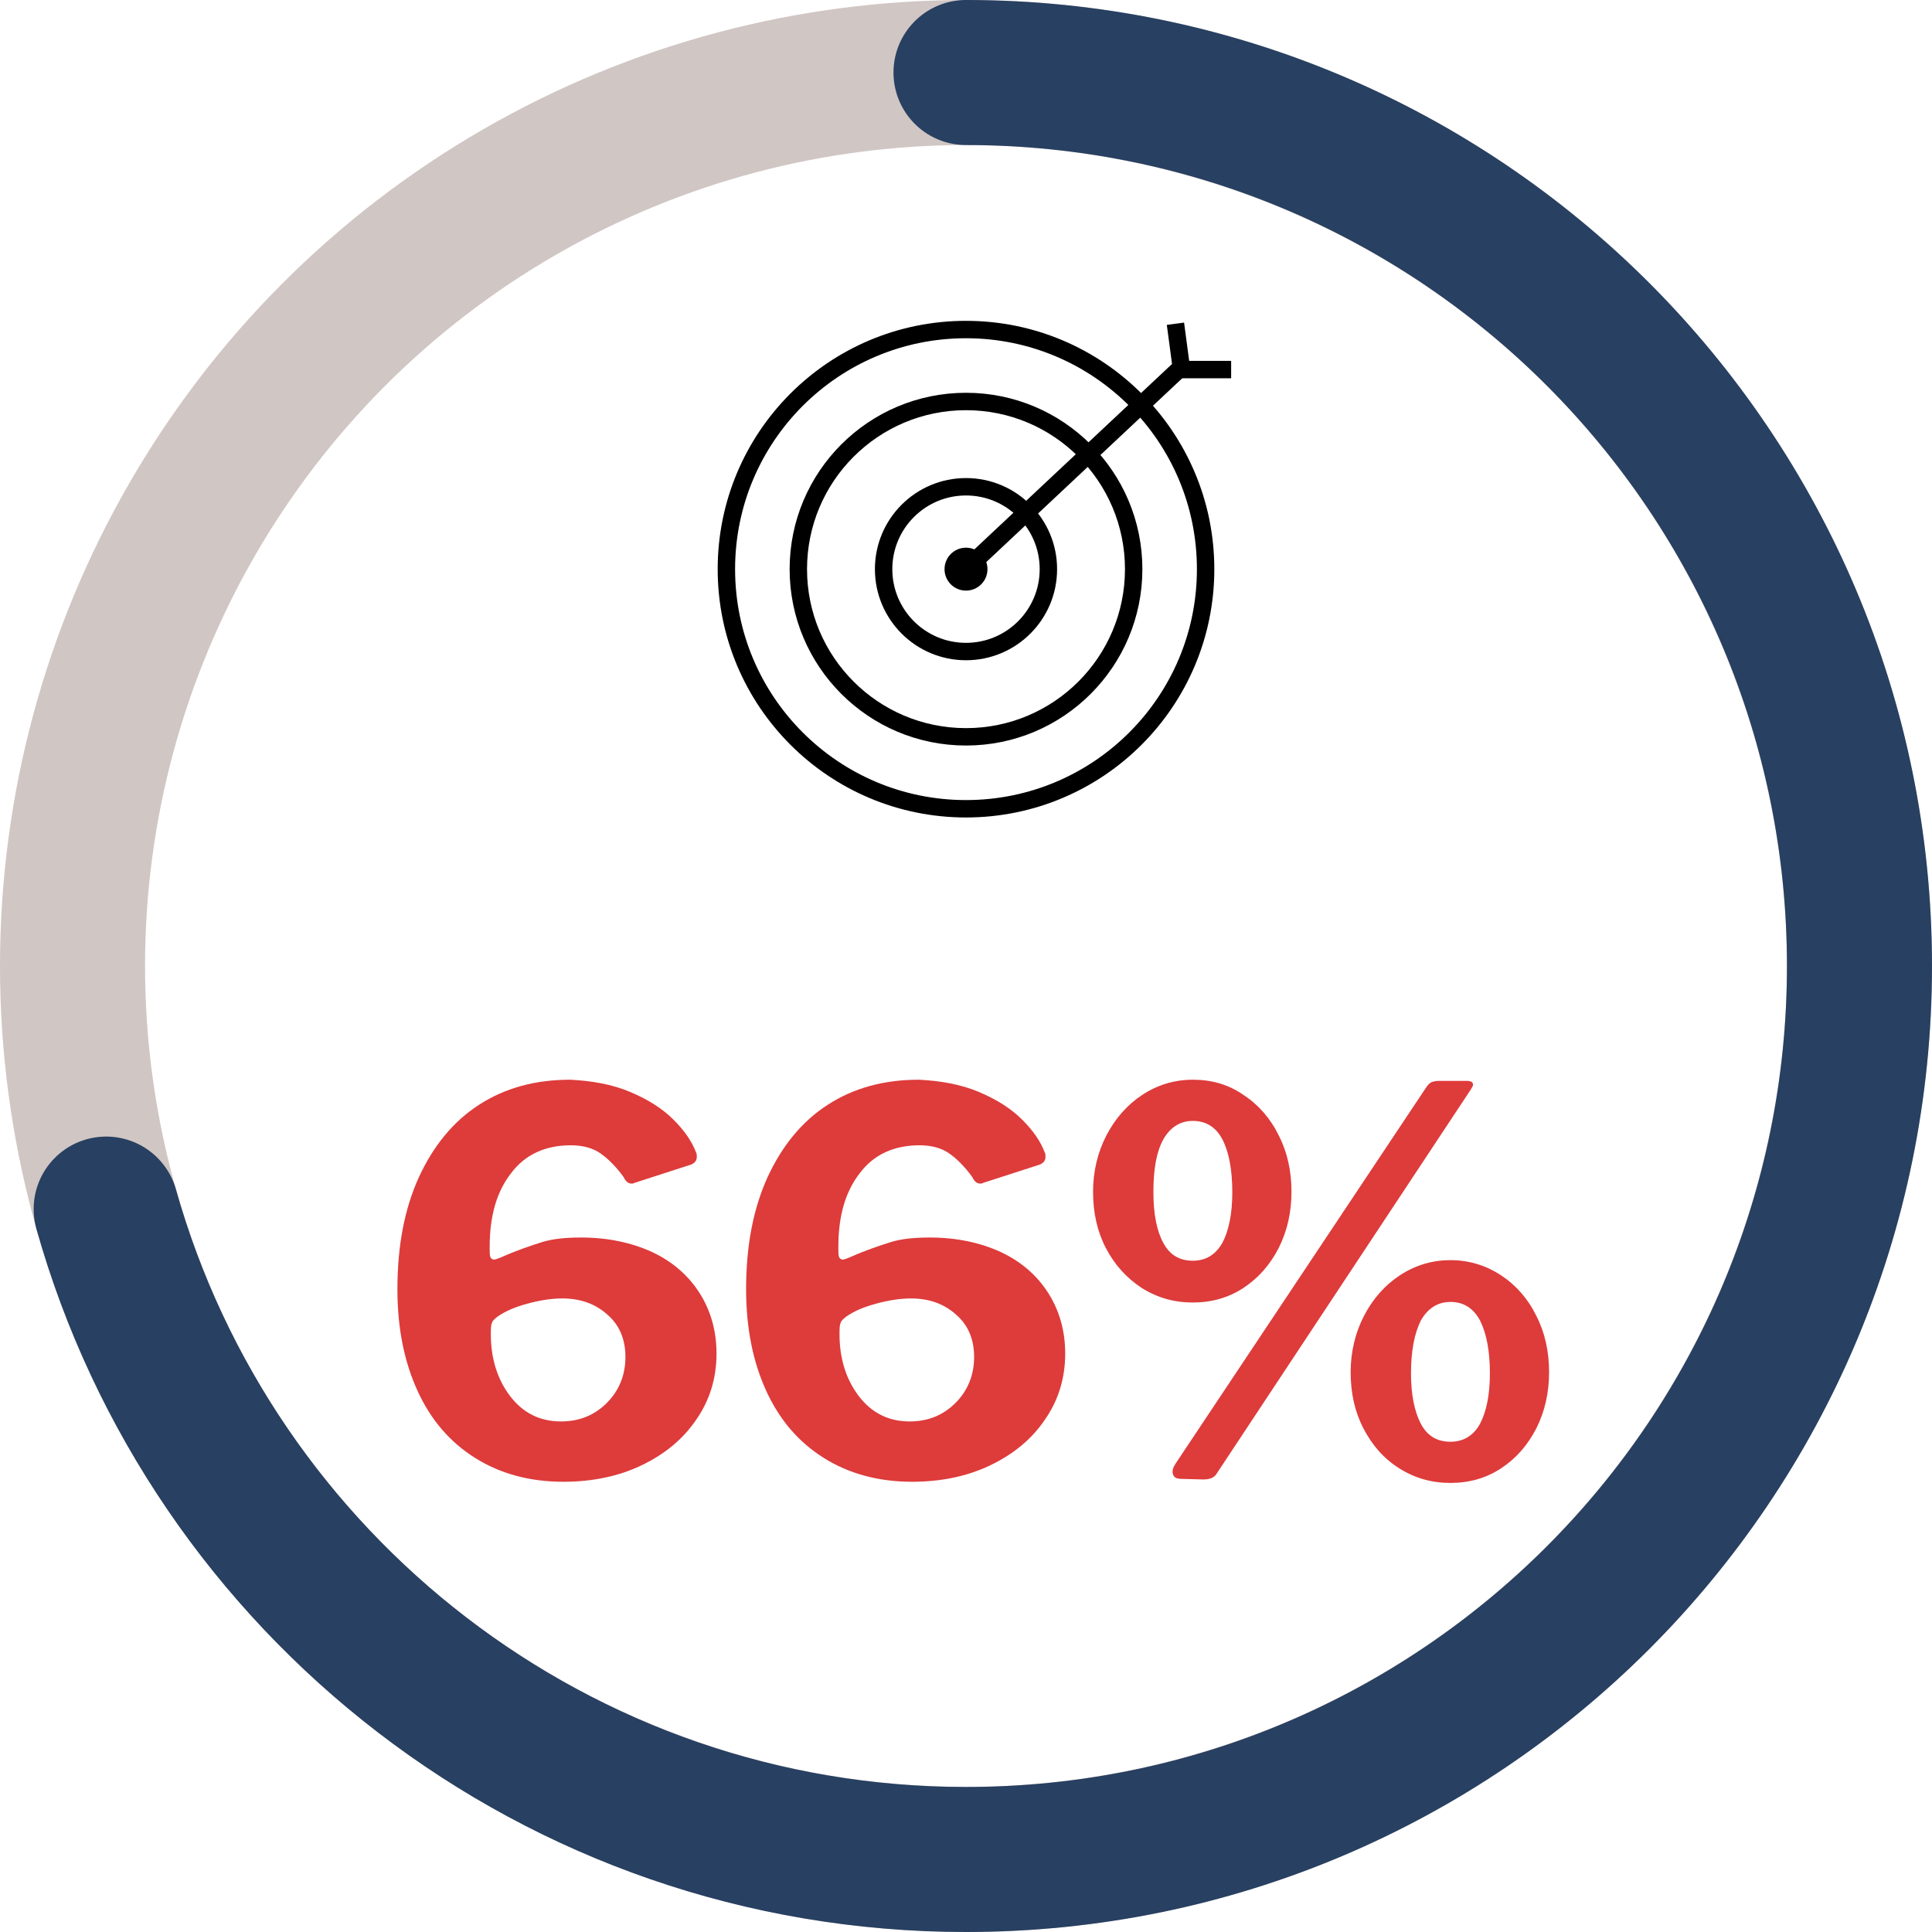
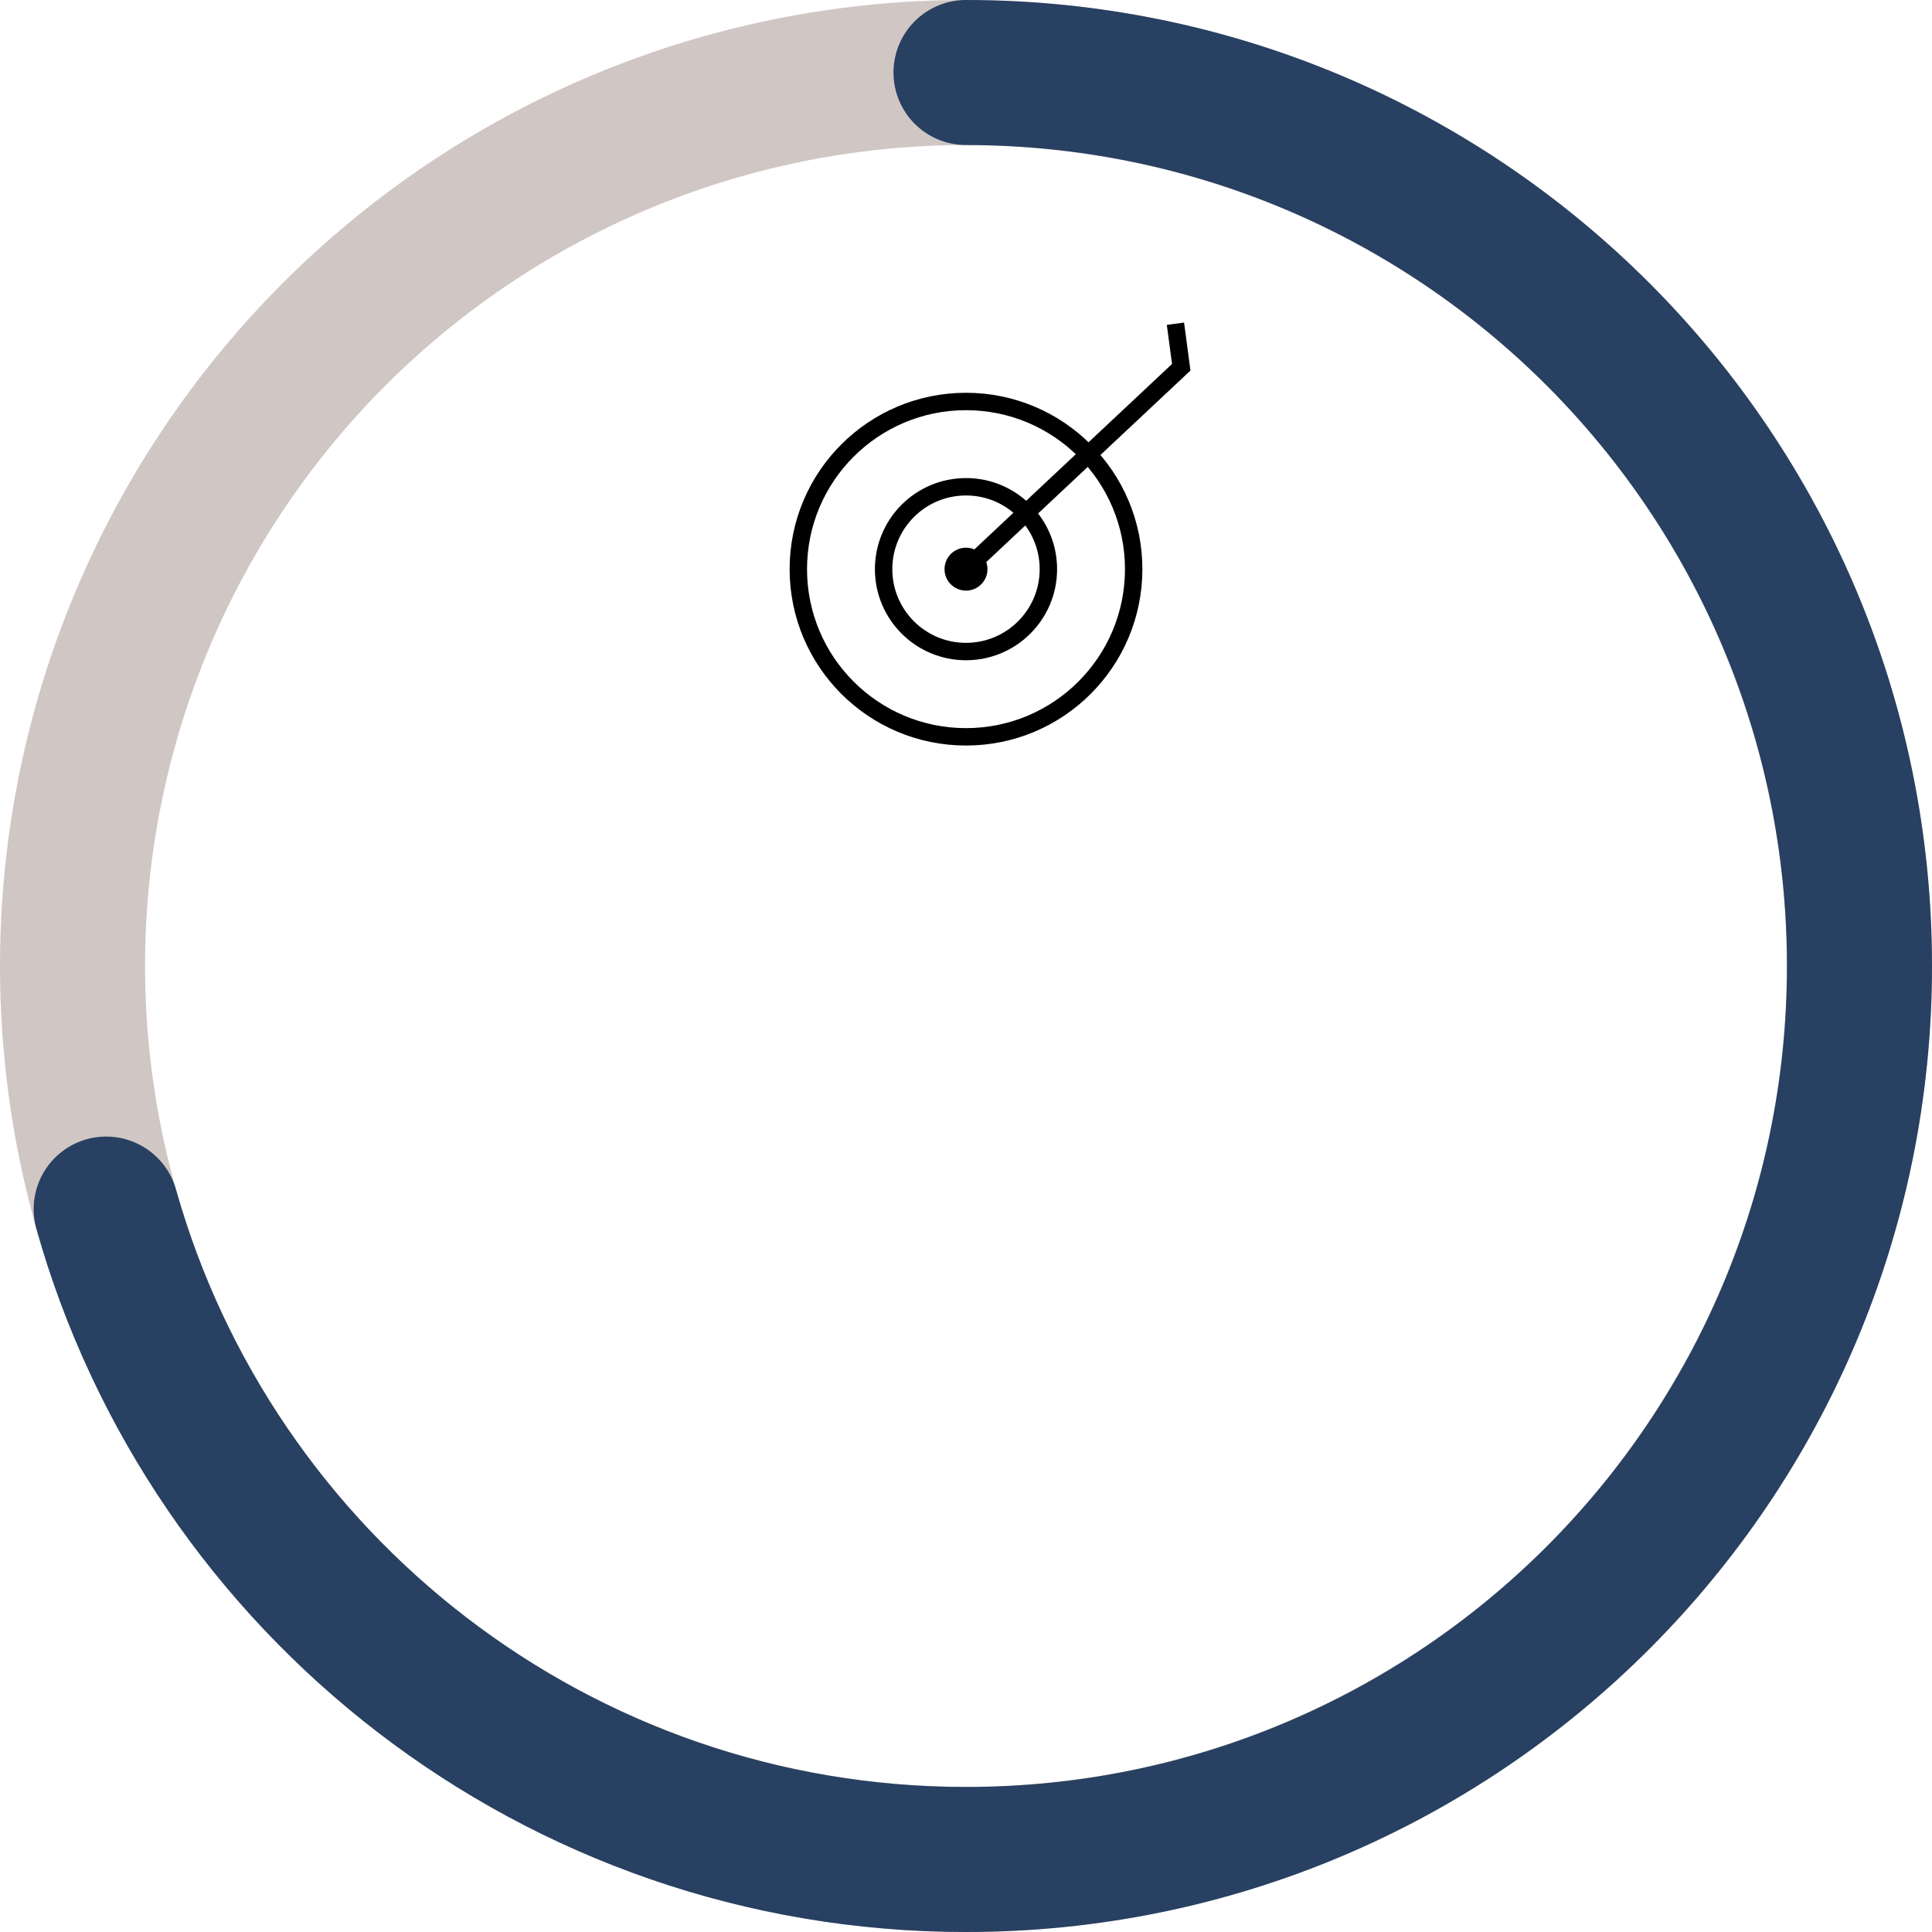
<svg xmlns="http://www.w3.org/2000/svg" version="1.1" id="Layer_1" x="0px" y="0px" viewBox="0 0 333 333" style="enable-background:new 0 0 333 333;" xml:space="preserve">
  <style type="text/css"> .st0{fill:none;stroke:#D0C6C4;stroke-width:25;stroke-linecap:round;stroke-miterlimit:10;} .st1{fill:none;stroke:#284061;stroke-width:25;stroke-linecap:round;stroke-miterlimit:10;} .st2{fill:#DE3B3B;} .st3{fill:none;stroke:#000000;stroke-width:3;stroke-linecap:round;stroke-miterlimit:10;} .st4{fill:none;stroke:#000000;stroke-width:3;stroke-miterlimit:10;} </style>
  <g>
    <circle class="st0" cx="166.5" cy="166.5" r="154" />
    <path class="st1" d="M166.5,12.5c85.1,0,154,68.9,154,154s-68.9,154-154,154c-70.5,0-130-47.4-148.2-112.1" />
  </g>
  <g>
-     <path class="st2" d="M108.6,188.2c3.1,1.3,5.6,2.9,7.5,4.8c1.9,1.9,3.2,3.8,3.9,5.7c0.1,0.2,0.1,0.4,0.1,0.7c0,0.6-0.3,1-0.9,1.3 l-9.9,3.2c-0.1,0.1-0.3,0.1-0.5,0.1c-0.5,0-1-0.4-1.3-1.1c-1.3-1.8-2.7-3.2-4-4.1c-1.3-0.9-3-1.4-5.1-1.4c-4.4,0-7.9,1.6-10.3,4.8 c-2.5,3.2-3.7,7.4-3.7,12.7c0,0.9,0,1.4,0.1,1.7c0.1,0.3,0.3,0.5,0.7,0.5c0.1,0,0.5-0.1,1.2-0.4c2.7-1.2,5.1-2,7-2.6 s4.2-0.8,6.8-0.8c4.6,0,8.7,0.9,12.2,2.5c3.6,1.7,6.3,4.1,8.2,7.1c1.9,3,2.9,6.5,2.9,10.4c0,4.3-1.2,8.1-3.5,11.4 c-2.3,3.4-5.5,6-9.5,7.9c-4,1.9-8.5,2.8-13.4,2.8c-5.8,0-10.9-1.4-15.2-4.1c-4.3-2.7-7.6-6.5-9.9-11.5c-2.3-5-3.5-10.8-3.5-17.6 c0-7.4,1.2-13.8,3.7-19.3c2.5-5.4,5.9-9.6,10.4-12.5c4.5-2.9,9.7-4.3,15.7-4.3C102.1,186.3,105.5,186.9,108.6,188.2z M90.9,224.7 c-2.2,0.6-3.8,1.3-5.1,2.2c-0.5,0.4-0.9,0.7-1,1.1c-0.2,0.4-0.2,1-0.2,2c0,4.1,1.1,7.7,3.3,10.6c2.2,2.9,5.1,4.4,8.8,4.4 c3.2,0,5.8-1.1,7.9-3.2c2.1-2.1,3.2-4.8,3.2-7.9c0-3-1-5.5-3.1-7.3c-2.1-1.9-4.7-2.8-7.8-2.8C95.1,223.8,93.1,224.1,90.9,224.7z" />
-     <path class="st2" d="M168.7,188.2c3.1,1.3,5.6,2.9,7.5,4.8c1.9,1.9,3.2,3.8,3.9,5.7c0.1,0.2,0.1,0.4,0.1,0.7c0,0.6-0.3,1-0.9,1.3 l-9.9,3.2c-0.1,0.1-0.3,0.1-0.5,0.1c-0.5,0-1-0.4-1.3-1.1c-1.3-1.8-2.7-3.2-4-4.1c-1.3-0.9-3-1.4-5.1-1.4c-4.4,0-7.9,1.6-10.3,4.8 c-2.5,3.2-3.7,7.4-3.7,12.7c0,0.9,0,1.4,0.1,1.7c0.1,0.3,0.3,0.5,0.7,0.5c0.1,0,0.5-0.1,1.2-0.4c2.7-1.2,5.1-2,7-2.6 s4.2-0.8,6.8-0.8c4.6,0,8.7,0.9,12.2,2.5c3.6,1.7,6.3,4.1,8.2,7.1c1.9,3,2.9,6.5,2.9,10.4c0,4.3-1.2,8.1-3.5,11.4 c-2.3,3.4-5.5,6-9.5,7.9c-4,1.9-8.5,2.8-13.4,2.8c-5.8,0-10.9-1.4-15.2-4.1c-4.3-2.7-7.6-6.5-9.9-11.5c-2.3-5-3.5-10.8-3.5-17.6 c0-7.4,1.2-13.8,3.7-19.3c2.5-5.4,5.9-9.6,10.4-12.5c4.5-2.9,9.7-4.3,15.7-4.3C162.2,186.3,165.6,186.9,168.7,188.2z M151,224.7 c-2.2,0.6-3.8,1.3-5.1,2.2c-0.5,0.4-0.9,0.7-1,1.1c-0.2,0.4-0.2,1-0.2,2c0,4.1,1.1,7.7,3.3,10.6c2.2,2.9,5.1,4.4,8.8,4.4 c3.2,0,5.8-1.1,7.9-3.2c2.1-2.1,3.2-4.8,3.2-7.9c0-3-1-5.5-3.1-7.3c-2.1-1.9-4.7-2.8-7.8-2.8C155.2,223.8,153.2,224.1,151,224.7z" />
-     <path class="st2" d="M214.3,188.7c2.6,1.7,4.7,4.1,6.1,7c1.5,2.9,2.2,6.2,2.2,9.7c0,3.5-0.7,6.7-2.2,9.7c-1.5,2.9-3.5,5.2-6.1,6.9 c-2.6,1.7-5.5,2.5-8.7,2.5c-3.2,0-6.1-0.8-8.8-2.5c-2.6-1.7-4.7-4-6.2-6.9c-1.5-2.9-2.2-6.1-2.2-9.7c0-3.5,0.8-6.8,2.3-9.7 c1.5-2.9,3.6-5.3,6.2-7c2.6-1.7,5.5-2.6,8.7-2.6C208.8,186.1,211.7,186.9,214.3,188.7z M210.7,214.2c1.1-2.1,1.7-5,1.7-8.7 c0-3.9-0.6-7-1.7-9.1c-1.1-2.1-2.8-3.2-5.1-3.2c-2.2,0-3.9,1.1-5.1,3.2c-1.2,2.2-1.7,5.2-1.7,9.1c0,3.8,0.6,6.7,1.7,8.7 c1.1,2.1,2.8,3.1,5.1,3.1C207.8,217.3,209.5,216.3,210.7,214.2z M209.7,254c-0.4,0.7-1.2,1-2.3,1l-3.8-0.1c-1,0-1.5-0.4-1.5-1.3 c0-0.4,0.2-0.8,0.5-1.3l43.3-65c0.3-0.4,0.6-0.7,0.9-0.8c0.3-0.1,0.7-0.2,1.2-0.2h4.8c0.7,0,1.1,0.2,1.1,0.7c0,0.1-0.1,0.3-0.4,0.8 L209.7,254z M258.7,219.8c2.6,1.7,4.7,4.1,6.1,7c1.5,2.9,2.2,6.2,2.2,9.7c0,3.5-0.7,6.7-2.2,9.7c-1.5,2.9-3.5,5.2-6.1,6.9 c-2.6,1.7-5.5,2.5-8.7,2.5c-3.2,0-6.1-0.8-8.8-2.5s-4.7-4-6.2-6.9c-1.5-2.9-2.2-6.1-2.2-9.7c0-3.5,0.8-6.8,2.3-9.7 c1.5-2.9,3.6-5.3,6.2-7c2.6-1.7,5.5-2.6,8.7-2.6C253.2,217.2,256.1,218.1,258.7,219.8z M255.1,245.4c1.1-2.1,1.7-5,1.7-8.7 c0-3.9-0.6-6.9-1.7-9.1c-1.2-2.2-2.9-3.2-5.1-3.2c-2.2,0-3.9,1.1-5.1,3.2c-1.1,2.2-1.7,5.2-1.7,9.1c0,3.7,0.6,6.6,1.7,8.7 c1.1,2.1,2.8,3.1,5.1,3.1C252.3,248.5,254,247.4,255.1,245.4z" />
-   </g>
-   <circle class="st3" cx="166.5" cy="98.1" r="41.3" />
+     </g>
  <circle class="st3" cx="166.5" cy="98.1" r="28.9" />
  <circle class="st3" cx="166.5" cy="98.1" r="14.2" />
  <circle cx="166.5" cy="98.1" r="3.7" />
  <g>
    <polyline class="st4" points="202.6,55.8 203.6,63.3 166.5,98.1 " />
-     <line class="st4" x1="212.2" y1="63.7" x2="203.5" y2="63.7" />
  </g>
</svg>